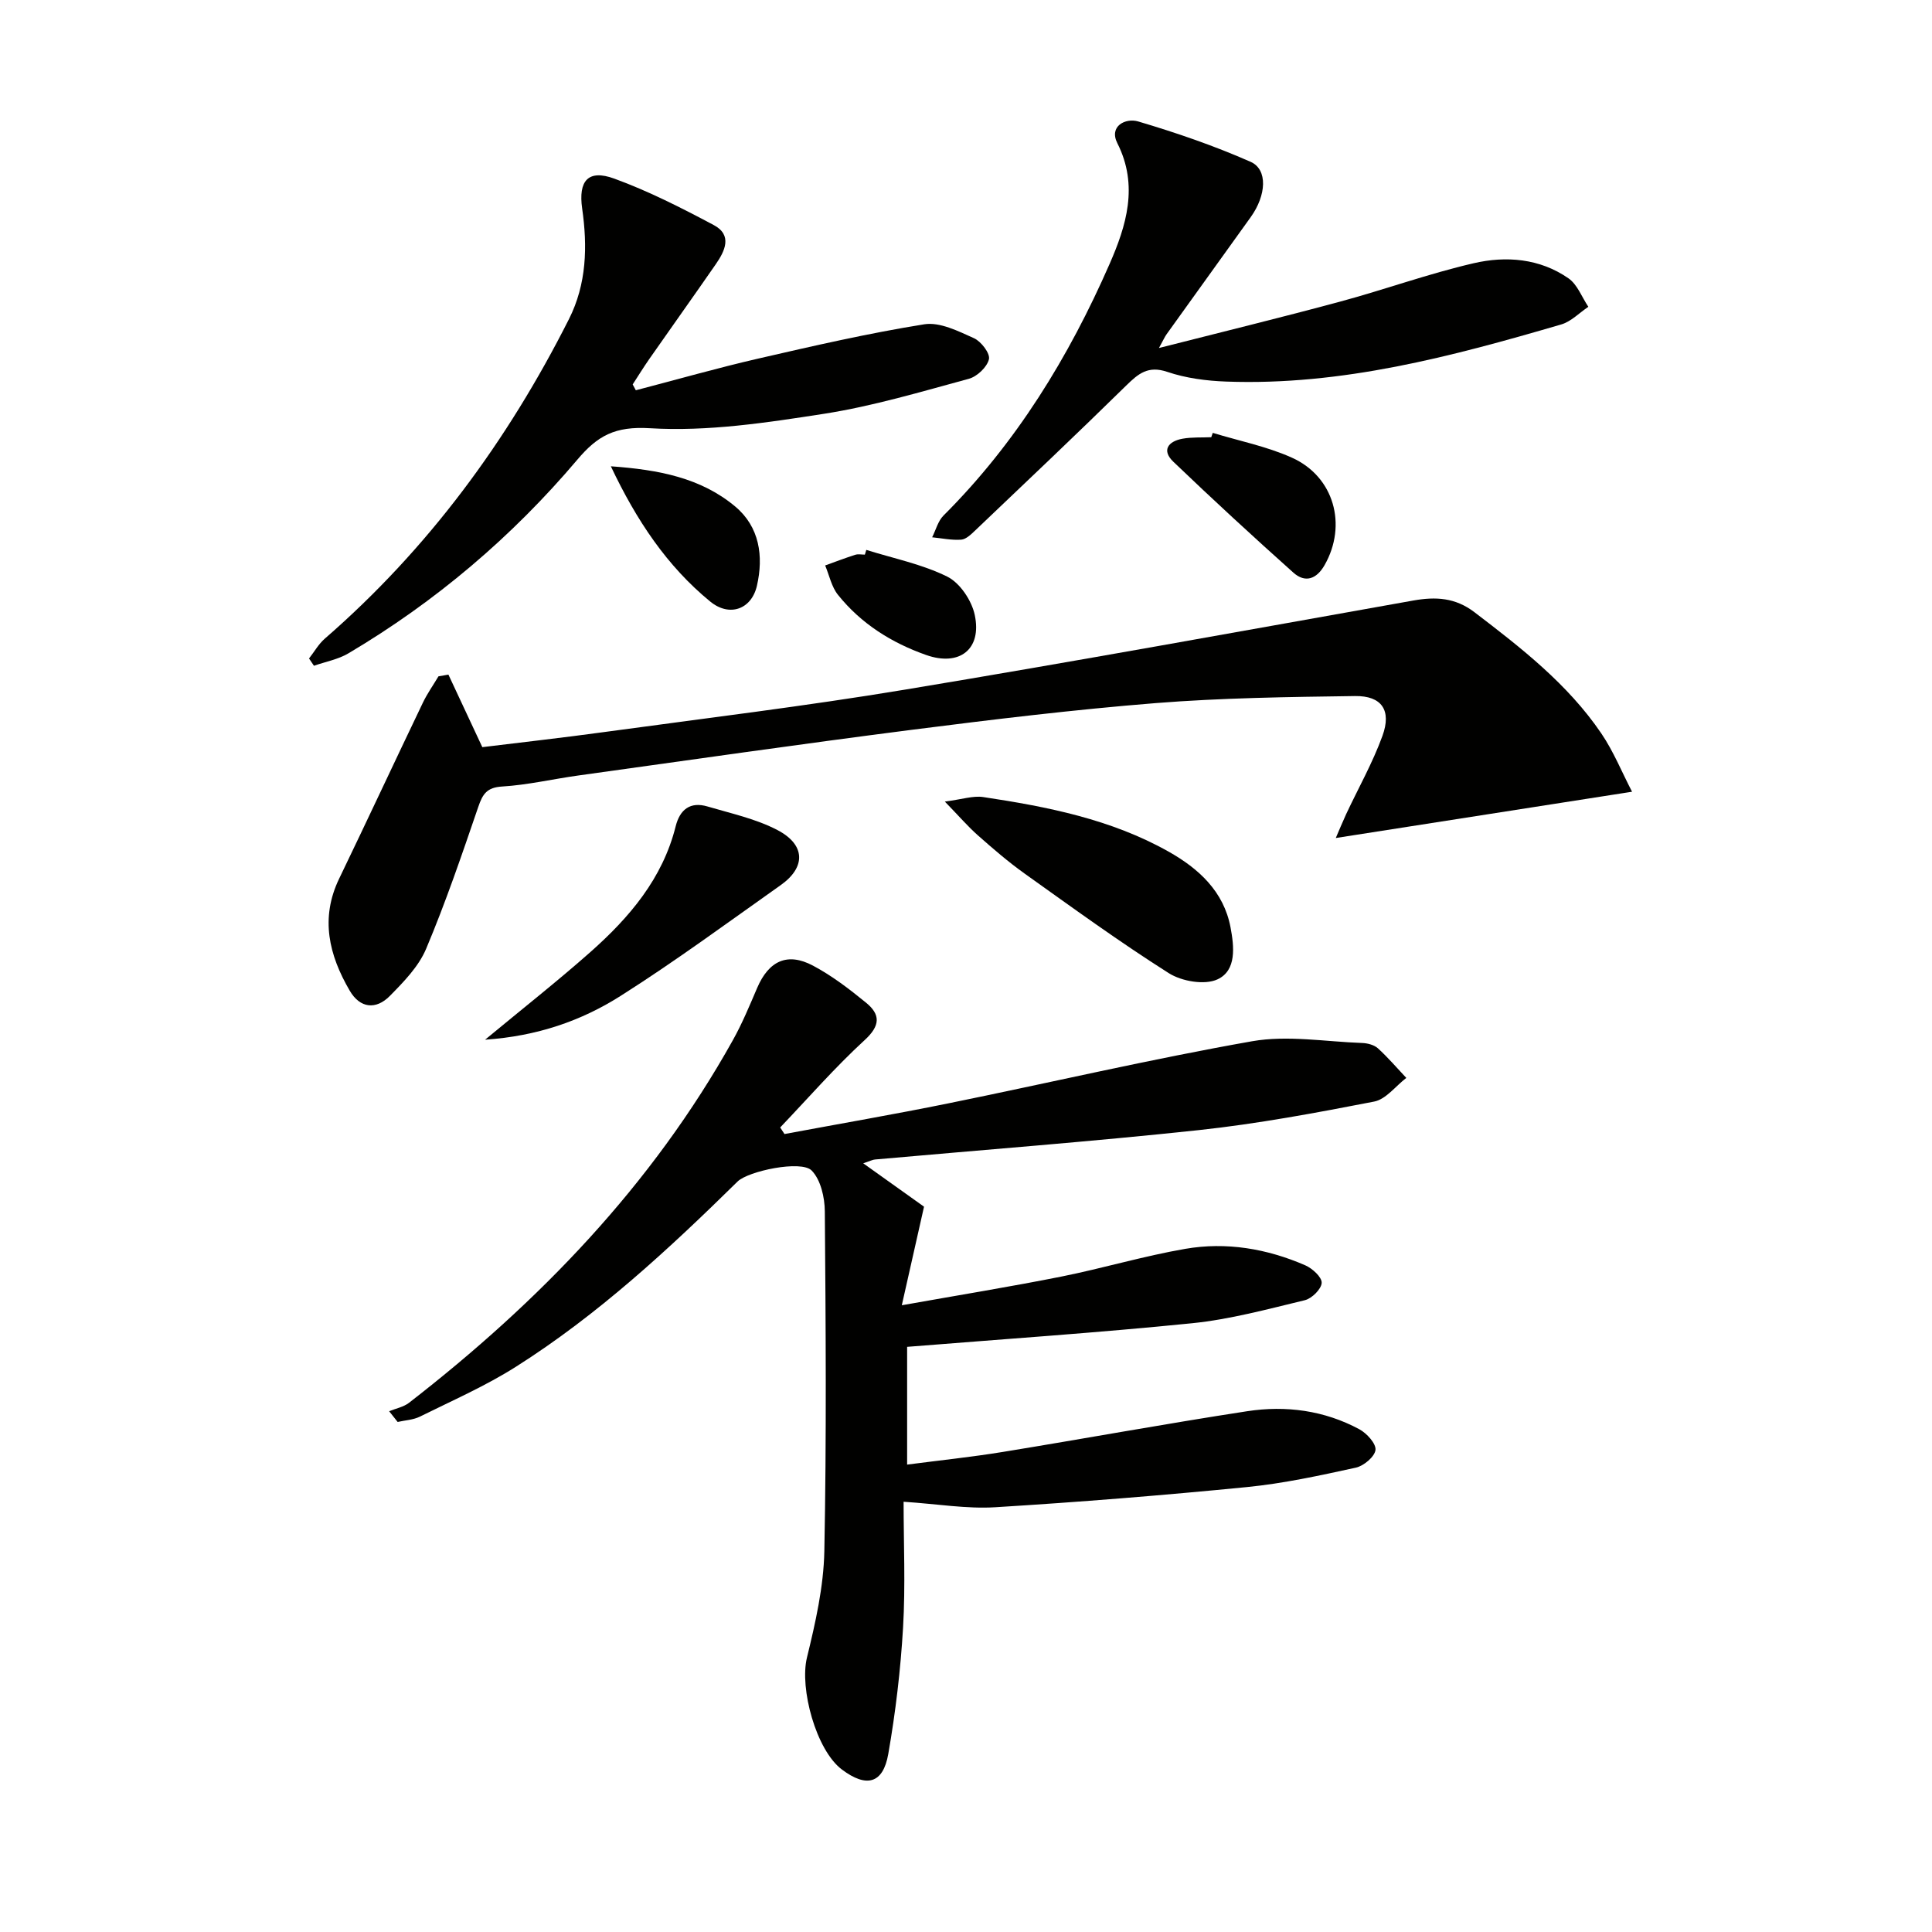
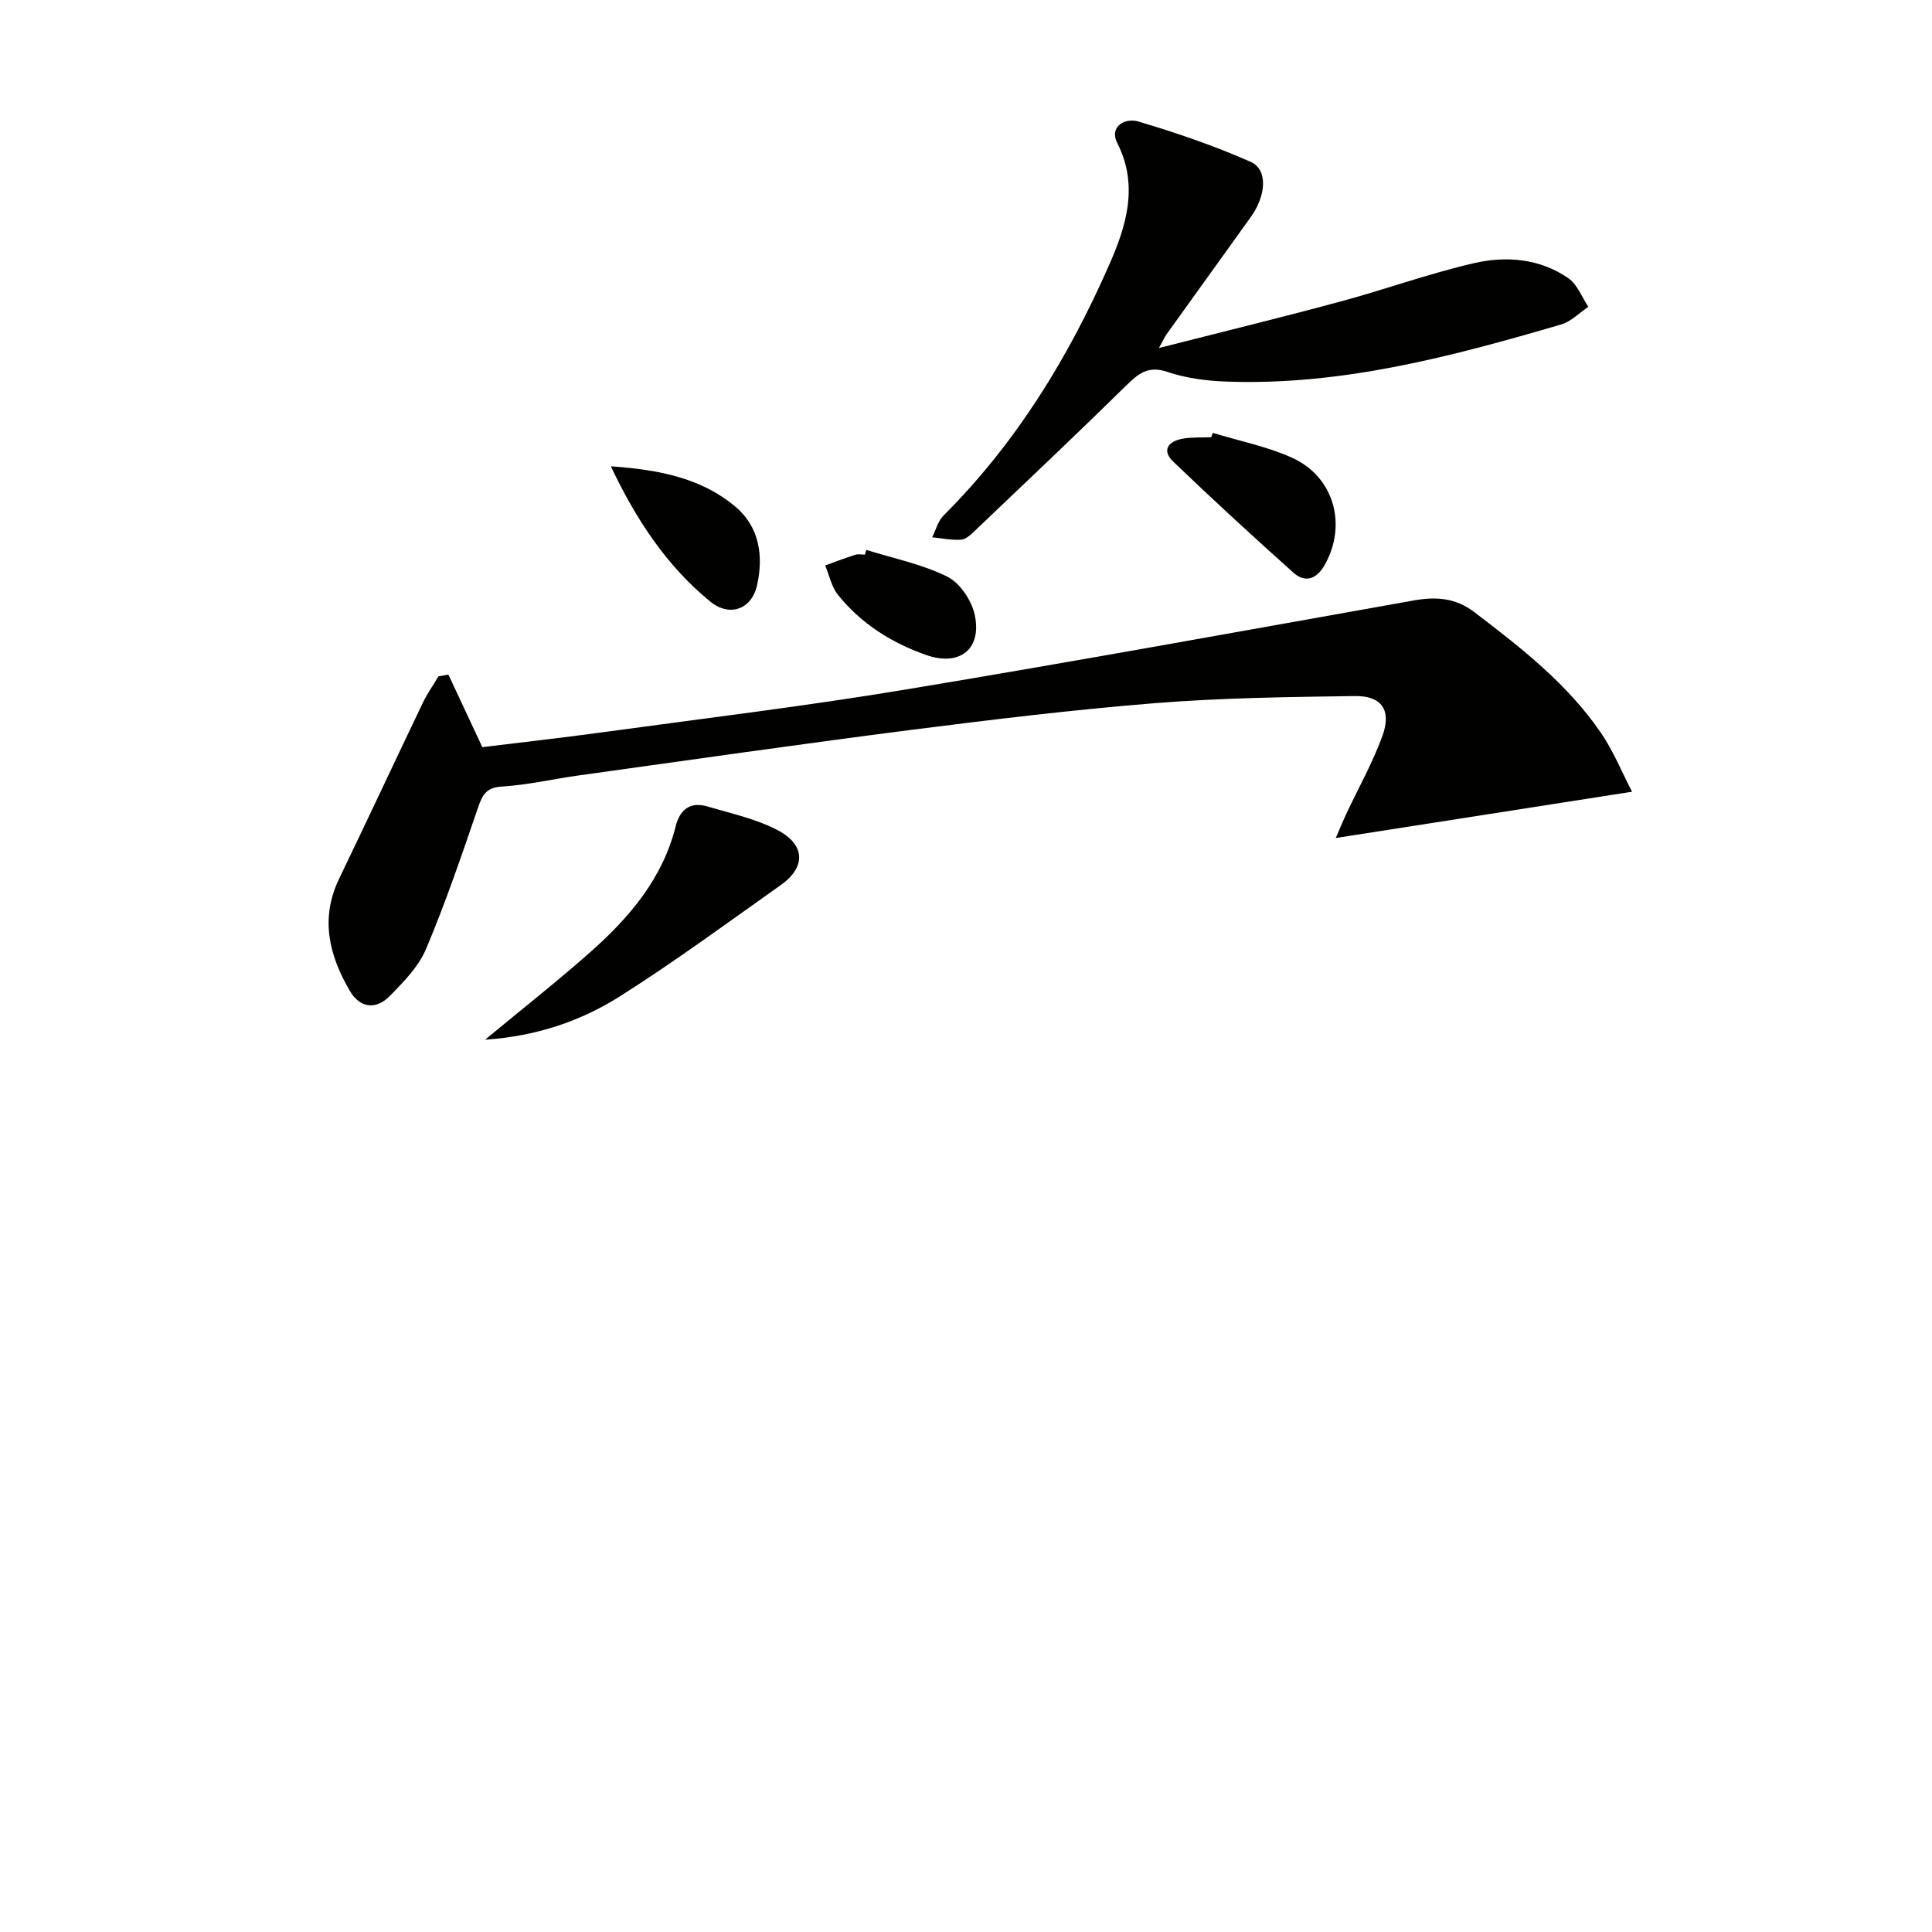
<svg xmlns="http://www.w3.org/2000/svg" enable-background="new 0 0 400 400" viewBox="0 0 400 400">
  <g fill="#010100">
-     <path d="m178.72 240.85c4.71 3.36 8.79 6.27 12.59 8.98-1.47 6.53-2.9 12.86-4.6 20.41 11.92-2.12 22.49-3.84 32.99-5.93 8.61-1.72 17.06-4.26 25.7-5.75 8.5-1.47 16.9-.04 24.82 3.4 1.48.64 3.46 2.44 3.42 3.63-.05 1.28-2.03 3.25-3.48 3.6-7.72 1.86-15.47 3.97-23.33 4.77-19.49 1.97-39.05 3.28-59.02 4.89v24.38c6.73-.88 13.29-1.56 19.8-2.62 16.88-2.75 33.7-5.84 50.59-8.43 8.03-1.23 15.98-.18 23.25 3.74 1.53.83 3.48 2.97 3.33 4.28-.17 1.4-2.43 3.3-4.06 3.66-7.45 1.63-14.96 3.27-22.53 4.02-17.36 1.71-34.75 3.11-52.16 4.18-5.89.36-11.86-.67-18.95-1.14 0 8.55.4 17.32-.11 26.03-.51 8.76-1.55 17.54-3.06 26.18-1.08 6.19-4.53 7.06-9.63 3.21-5.31-4.01-8.77-16.75-7.21-23.15 1.76-7.22 3.45-14.65 3.6-22.02.46-23.45.29-46.91.1-70.36-.02-2.9-.85-6.56-2.73-8.47-2.16-2.2-13.12.11-15.33 2.28-14.27 14.03-28.94 27.62-45.91 38.36-6.28 3.98-13.18 7-19.87 10.32-1.38.68-3.06.75-4.6 1.1-.59-.74-1.18-1.48-1.76-2.22 1.38-.57 2.98-.87 4.12-1.75 26.95-20.9 50.3-45.05 67.04-75.07 1.94-3.47 3.47-7.18 5.04-10.84 2.4-5.58 6.24-7.41 11.54-4.6 3.92 2.08 7.54 4.85 11 7.68 2.96 2.42 3.01 4.7-.26 7.71-6.18 5.67-11.72 12.04-17.52 18.12.3.45.59.91.89 1.36 11.31-2.11 22.65-4.06 33.92-6.35 20.97-4.26 41.83-9.15 62.89-12.86 7.35-1.29 15.18.09 22.79.36 1.12.04 2.47.39 3.26 1.1 2.09 1.9 3.94 4.07 5.88 6.13-2.21 1.69-4.22 4.43-6.66 4.9-12.04 2.34-24.14 4.6-36.32 5.91-22.3 2.39-44.67 4.08-67.01 6.08-.46.03-.89.27-2.45.79z" />
    <path d="m92.84 139.67c2.25 4.81 4.5 9.62 7.02 15.02 7.89-.97 16.59-1.94 25.26-3.13 20.72-2.83 41.5-5.34 62.13-8.76 35.18-5.83 70.26-12.22 105.37-18.47 4.63-.82 8.68-.61 12.65 2.42 9.69 7.4 19.3 14.86 26.24 25.06 2.56 3.76 4.29 8.08 6.39 12.11-20.86 3.26-40.85 6.38-61.34 9.58.66-1.52 1.36-3.24 2.14-4.93 2.53-5.4 5.49-10.63 7.52-16.21 1.93-5.31-.15-8.32-5.67-8.25-13.77.19-27.57.37-41.28 1.46-16.87 1.35-33.7 3.39-50.5 5.53-23.04 2.95-46.04 6.26-69.05 9.46-5.26.73-10.48 1.96-15.75 2.28-3.18.19-4.04 1.56-4.95 4.22-3.38 9.88-6.75 19.78-10.8 29.39-1.55 3.67-4.64 6.84-7.52 9.76-2.87 2.9-6.16 2.56-8.3-1.11-4.28-7.34-6.15-14.97-2.18-23.19 5.84-12.11 11.52-24.3 17.33-36.42.91-1.9 2.15-3.65 3.23-5.46.69-.13 1.37-.24 2.06-.36z" />
-     <path d="m63.98 136.33c1.08-1.37 1.96-2.96 3.25-4.09 21.4-18.59 37.84-40.95 50.56-66.16 3.68-7.29 3.86-15.07 2.74-22.91-.81-5.71 1.2-8.18 6.65-6.19 7.1 2.59 13.91 6.06 20.6 9.62 3.89 2.07 2.33 5.35.41 8.11-4.54 6.56-9.18 13.05-13.74 19.59-1.21 1.73-2.31 3.53-3.46 5.29.22.4.43.81.65 1.21 8.42-2.19 16.79-4.59 25.26-6.54 11.44-2.63 22.89-5.27 34.47-7.12 3.22-.51 7.03 1.42 10.28 2.88 1.49.67 3.38 3.16 3.1 4.35-.38 1.63-2.46 3.6-4.18 4.06-9.92 2.69-19.84 5.66-29.96 7.24-11.92 1.85-24.12 3.71-36.04 2.99-7.24-.44-10.84 1.54-15.03 6.5-13.53 15.98-29.36 29.42-47.41 40.11-2.13 1.26-4.74 1.73-7.13 2.57-.34-.49-.68-1-1.02-1.51z" />
    <path d="m239.95 72.05c13.23-3.37 25.39-6.33 37.46-9.59 9.27-2.5 18.35-5.8 27.69-7.96 6.72-1.56 13.7-1 19.63 3.12 1.85 1.28 2.77 3.89 4.12 5.9-1.86 1.24-3.56 3.05-5.6 3.65-22.67 6.63-45.45 12.71-69.38 11.83-4.1-.15-8.34-.7-12.2-2.01-3.97-1.34-5.98.36-8.51 2.84-10.31 10.12-20.81 20.05-31.27 30.01-.83.79-1.87 1.81-2.87 1.89-1.99.15-4.02-.29-6.03-.49.77-1.52 1.21-3.36 2.35-4.5 15.06-15.02 25.96-32.84 34.4-52.12 3.41-7.8 6.05-16.16 1.6-24.96-1.8-3.56 1.71-5.28 4.29-4.52 7.9 2.34 15.76 5.04 23.29 8.36 3.61 1.59 3.26 6.95.03 11.45-5.81 8.1-11.63 16.18-17.44 24.28-.35.49-.6 1.07-1.56 2.82z" />
-     <path d="m195.62 165.96c3.61-.47 5.85-1.25 7.93-.94 13.3 2 26.49 4.6 38.38 11.29 6.23 3.51 11.43 8.23 12.84 15.7.74 3.93 1.3 8.9-2.69 10.75-2.65 1.24-7.4.42-10.08-1.27-10.23-6.48-20.04-13.62-29.9-20.65-3.37-2.41-6.53-5.14-9.64-7.89-2.05-1.81-3.85-3.91-6.84-6.99z" />
    <path d="m100.43 215.26c7.91-6.55 15.05-12.17 21.84-18.18 8.04-7.13 14.92-15.19 17.62-26 .87-3.49 3.03-5.16 6.58-4.11 4.9 1.45 10.03 2.55 14.5 4.89 5.83 3.05 5.89 7.7.67 11.39-10.98 7.77-21.83 15.76-33.18 22.96-8.13 5.15-17.24 8.31-28.03 9.05z" />
    <path d="m251.09 89.62c5.47 1.67 11.19 2.8 16.37 5.13 8.76 3.92 11.51 13.96 6.78 22.25-1.65 2.9-4.01 3.75-6.47 1.55-8.4-7.51-16.7-15.15-24.84-22.95-2.5-2.39-1.04-4.24 1.9-4.77 1.94-.35 3.97-.22 5.95-.31.11-.3.21-.6.31-.9z" />
    <path d="m126.47 96.54c9.93.71 18.65 2.39 25.75 8.33 5.03 4.21 5.9 10.28 4.49 16.42-1.11 4.83-5.65 6.54-9.67 3.25-8.94-7.33-15.25-16.76-20.57-28z" />
    <path d="m179.36 113.85c5.63 1.77 11.55 2.95 16.77 5.54 2.62 1.3 5.05 4.94 5.68 7.92 1.52 7.12-3.16 10.73-10.06 8.3-7.16-2.52-13.48-6.49-18.26-12.46-1.34-1.67-1.79-4.04-2.65-6.08 2.08-.75 4.14-1.54 6.24-2.21.6-.19 1.32-.03 1.98-.03.1-.32.2-.65.3-.98z" />
  </g>
</svg>